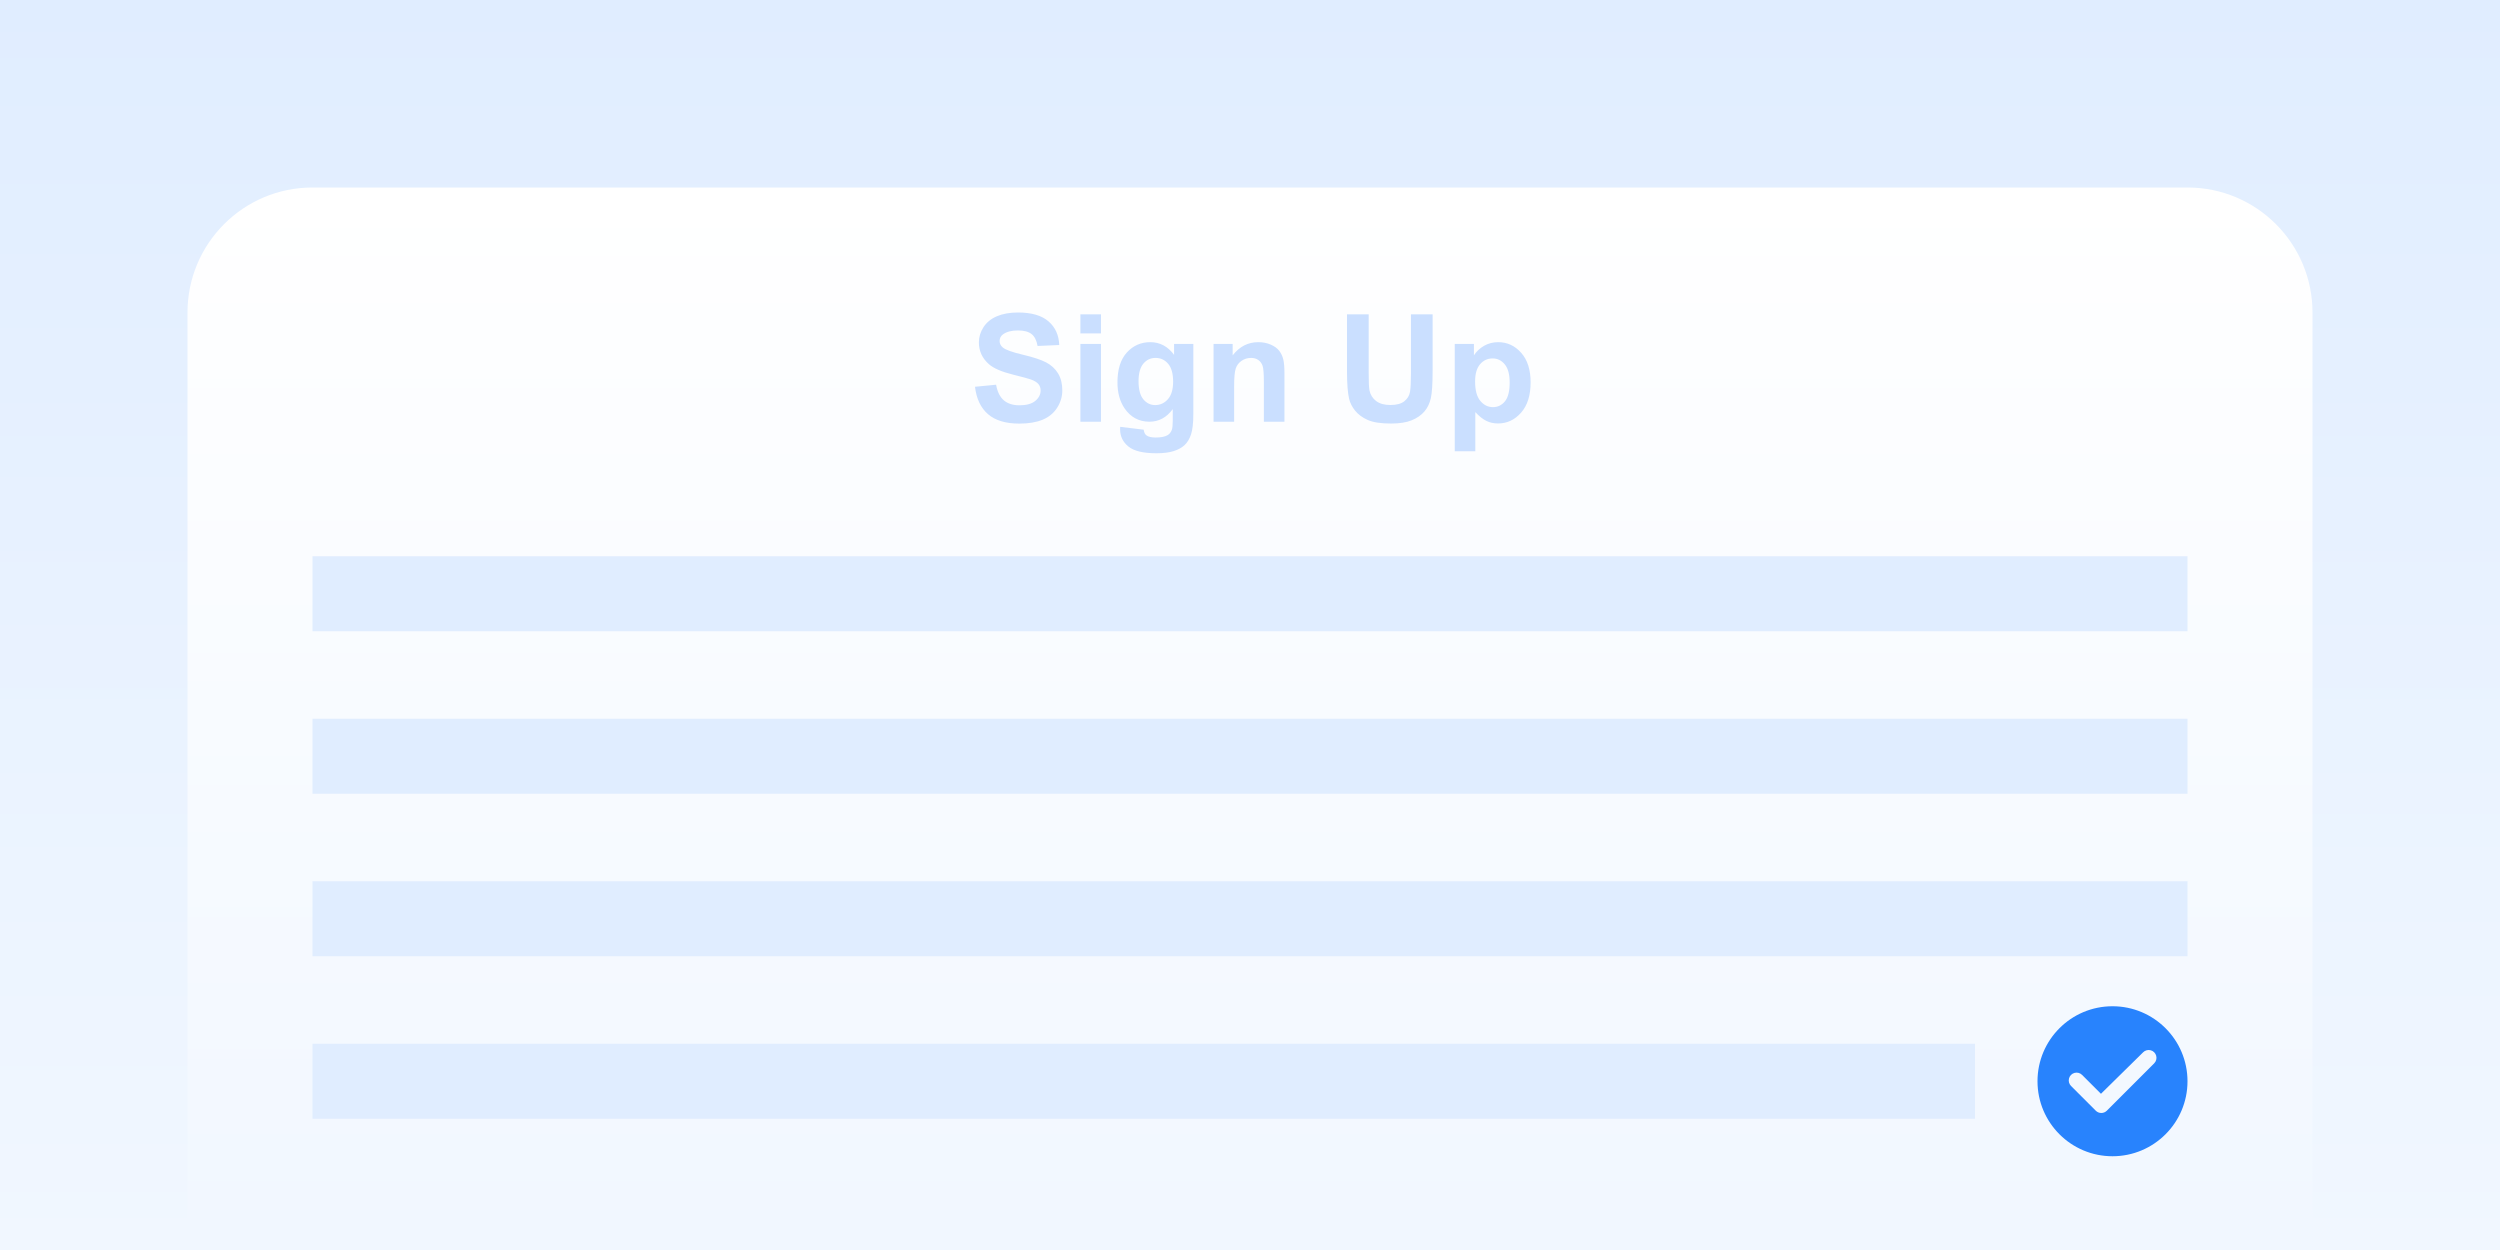
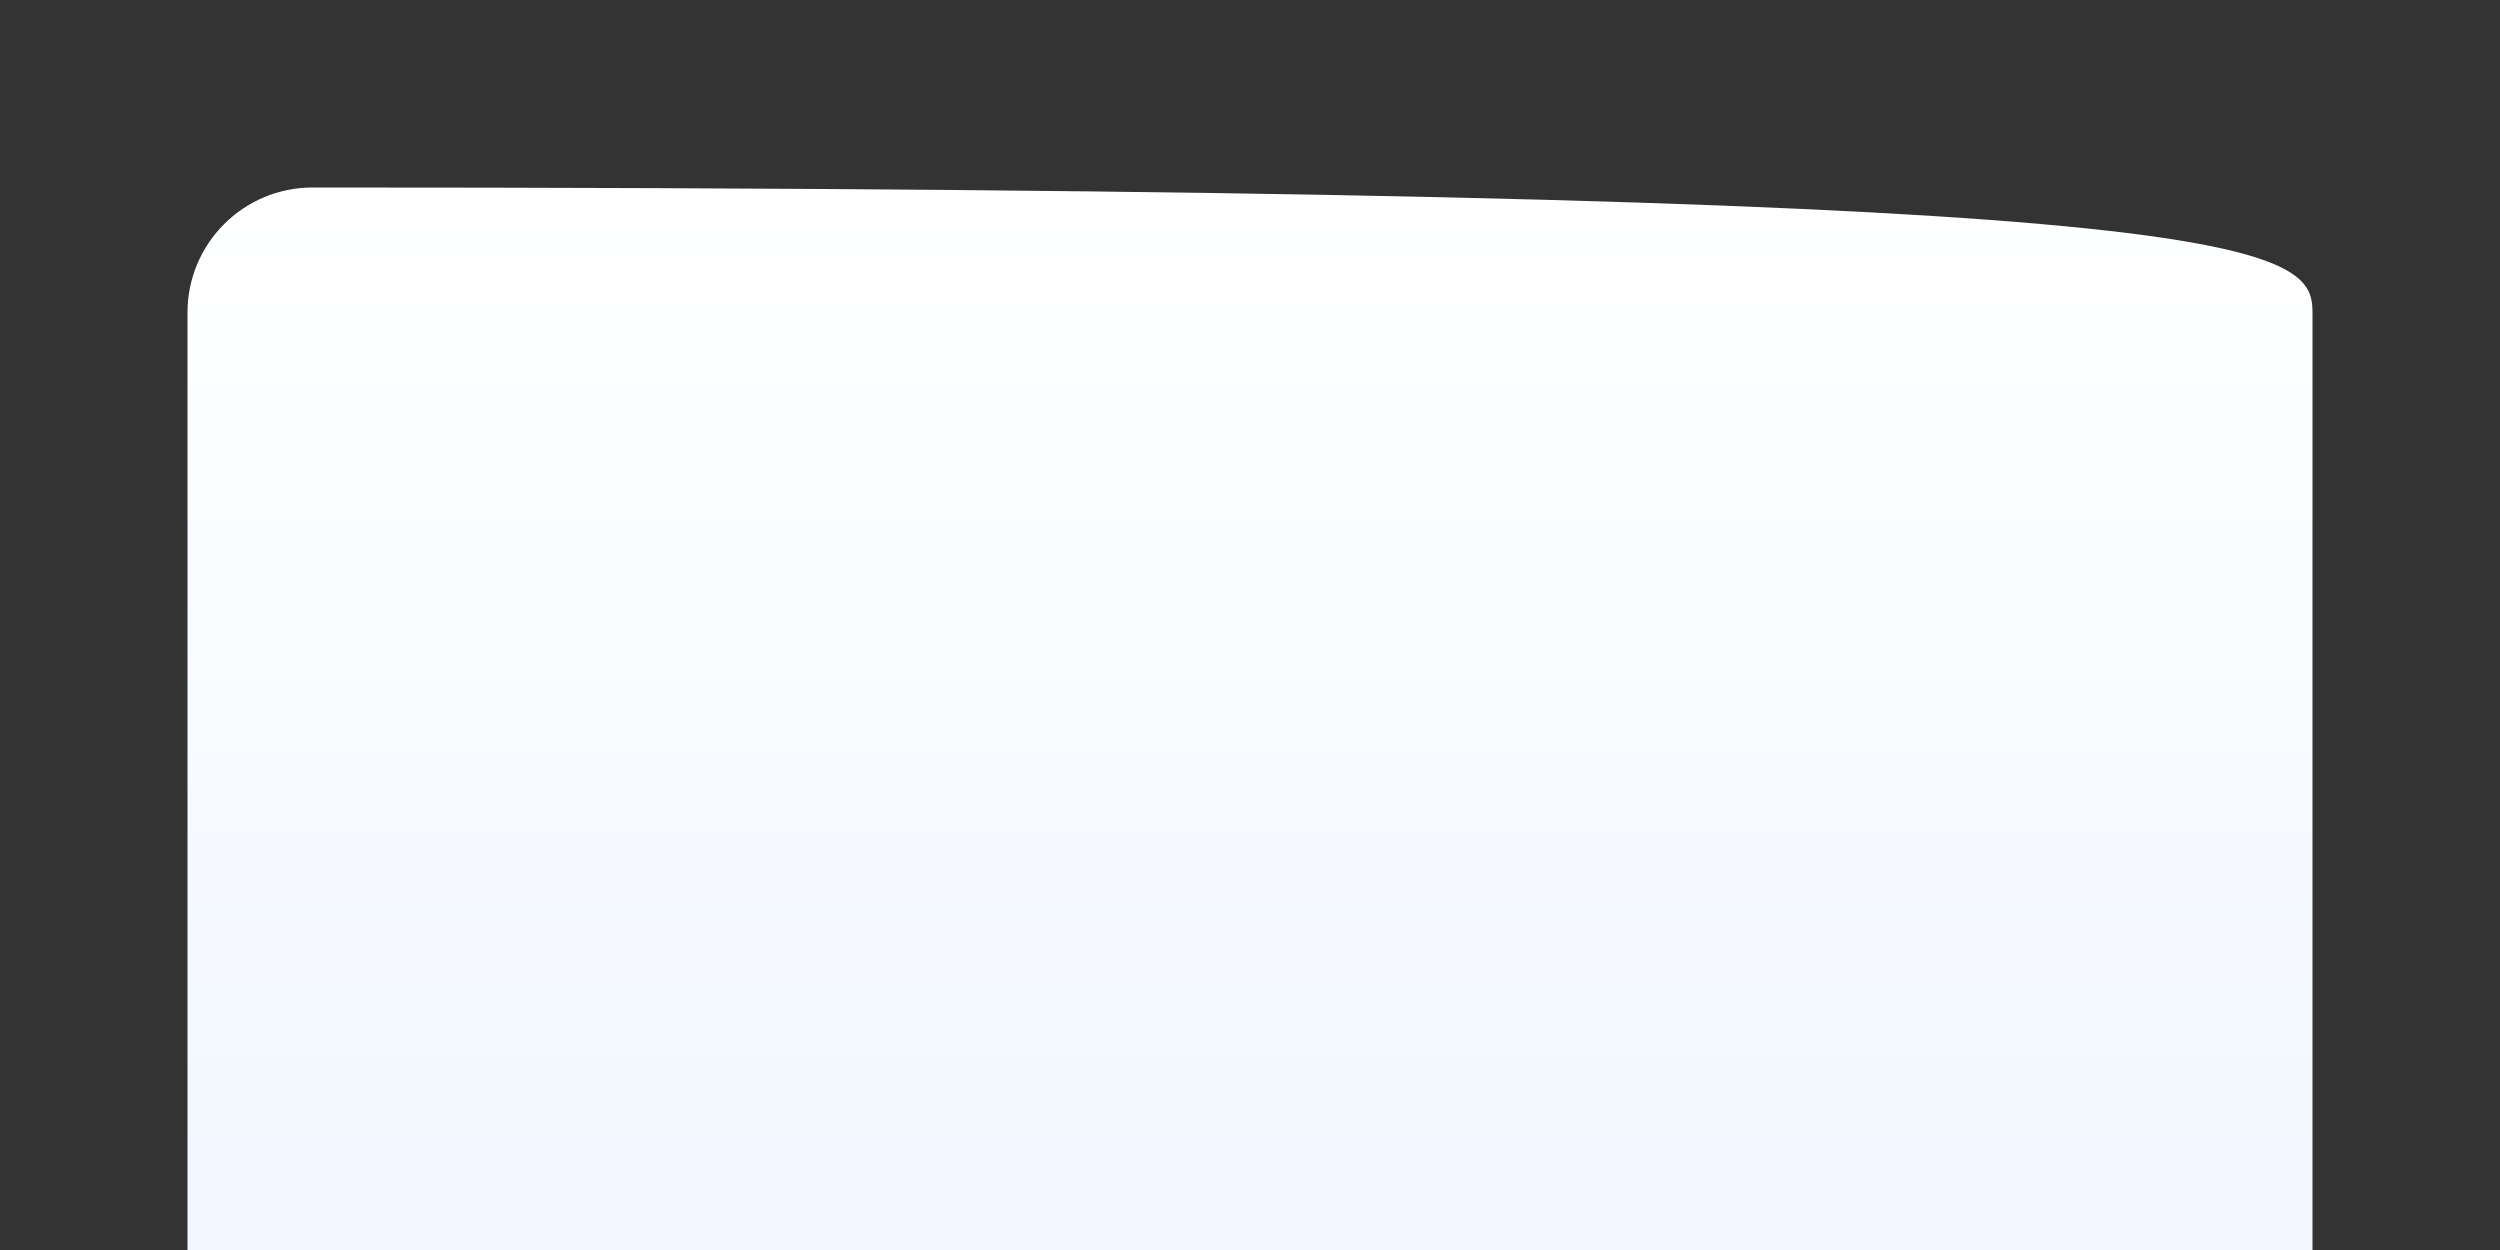
<svg xmlns="http://www.w3.org/2000/svg" width="400px" height="200px" viewBox="0 0 400 200" version="1.1">
  <rect x="0" y="0" width="400" height="200" fill="#333333" stroke="none" />
  <title>Sign Up</title>
  <defs>
    <linearGradient x1="50%" y1="0%" x2="50%" y2="100%" id="linearGradient-1">
      <stop stop-color="#E0EDFF" offset="0%" />
      <stop stop-color="#F1F7FF" offset="100%" />
    </linearGradient>
    <linearGradient x1="50%" y1="0%" x2="50%" y2="100%" id="linearGradient-2">
      <stop stop-color="#FFFFFF" offset="0%" />
      <stop stop-color="#F1F7FF" offset="100%" />
    </linearGradient>
  </defs>
  <g id="Sign-Up" stroke="none" stroke-width="1" fill="none" fill-rule="evenodd">
-     <rect id="矩形" fill="url(#linearGradient-1)" x="0" y="0" width="400" height="200" />
    <g id="编组-4" transform="translate(30, 30)">
-       <path d="M20,0 L320,0 C331.046,-3.55271368e-15 340,8.954 340,20 L340,170 L340,170 L0,170 L0,20 C0,8.954 8.954,3.55271368e-15 20,0 Z" id="矩形" fill="url(#linearGradient-2)" />
-       <path d="M20,59 L320,59 L320,71 L20,71 Z M20,85 L320,85 L320,97 L20,97 Z M20,111 L320,111 L320,123 L20,123 Z M20,137 L286,137 L286,149 L20,149 Z" id="形状结合" fill="#E0EDFF" style="mix-blend-mode: multiply;" />
-       <path d="M308,155 C301.373,155 296,149.627 296,143 C296,136.373 301.373,131 308,131 C314.627,131 320,136.373 320,143 C320,149.627 314.627,155 308,155 Z M305.324,147.712 C305.558,147.946 305.876,148.078 306.208,148.078 C306.54,148.078 306.858,147.946 307.092,147.712 L314.67,140.134 C314.986,139.818 315.109,139.358 314.994,138.926 C314.878,138.495 314.541,138.158 314.11,138.042 C313.678,137.927 313.218,138.05 312.902,138.366 L306.154,145.006 L303.134,141.986 C302.818,141.67 302.358,141.547 301.926,141.662 C301.495,141.778 301.158,142.115 301.042,142.546 C300.927,142.978 301.05,143.438 301.366,143.754 L305.324,147.712 Z" id="形状" fill="#2883FD" fill-rule="nonzero" />
-       <path d="M126,31.883 L129.375,31.555 C129.578,32.688 129.99,33.52 130.611,34.051 C131.232,34.582 132.07,34.848 133.125,34.848 C134.242,34.848 135.084,34.611 135.65,34.139 C136.217,33.666 136.5,33.113 136.5,32.48 C136.5,32.074 136.381,31.729 136.143,31.443 C135.904,31.158 135.488,30.91 134.895,30.699 C134.488,30.559 133.562,30.309 132.117,29.949 C130.258,29.488 128.953,28.922 128.203,28.25 C127.148,27.305 126.621,26.152 126.621,24.793 C126.621,23.918 126.869,23.1 127.365,22.338 C127.861,21.576 128.576,20.996 129.51,20.598 C130.443,20.199 131.57,20 132.891,20 C135.047,20 136.67,20.473 137.76,21.418 C138.85,22.363 139.422,23.625 139.477,25.203 L136.008,25.355 C135.859,24.473 135.541,23.838 135.053,23.451 C134.564,23.064 133.832,22.871 132.855,22.871 C131.848,22.871 131.059,23.078 130.488,23.492 C130.121,23.758 129.938,24.113 129.938,24.559 C129.938,24.965 130.109,25.312 130.453,25.602 C130.891,25.969 131.953,26.352 133.641,26.75 C135.328,27.148 136.576,27.561 137.385,27.986 C138.193,28.412 138.826,28.994 139.283,29.732 C139.74,30.471 139.969,31.383 139.969,32.469 C139.969,33.453 139.695,34.375 139.148,35.234 C138.602,36.094 137.828,36.732 136.828,37.15 C135.828,37.568 134.582,37.777 133.09,37.777 C130.918,37.777 129.25,37.275 128.086,36.271 C126.922,35.268 126.227,33.805 126,31.883 Z M142.863,23.34 L142.863,20.293 L146.156,20.293 L146.156,23.34 L142.863,23.34 Z M142.863,37.473 L142.863,25.027 L146.156,25.027 L146.156,37.473 L142.863,37.473 Z M149.227,38.293 L152.988,38.75 C153.051,39.188 153.195,39.488 153.422,39.652 C153.734,39.887 154.227,40.004 154.898,40.004 C155.758,40.004 156.402,39.875 156.832,39.617 C157.121,39.445 157.34,39.168 157.488,38.785 C157.59,38.512 157.641,38.008 157.641,37.273 L157.641,35.457 C156.656,36.801 155.414,37.473 153.914,37.473 C152.242,37.473 150.918,36.766 149.941,35.352 C149.176,34.234 148.793,32.844 148.793,31.18 C148.793,29.094 149.295,27.5 150.299,26.398 C151.303,25.297 152.551,24.746 154.043,24.746 C155.582,24.746 156.852,25.422 157.852,26.773 L157.852,25.027 L160.934,25.027 L160.934,36.195 C160.934,37.664 160.812,38.762 160.57,39.488 C160.328,40.215 159.988,40.785 159.551,41.199 C159.113,41.613 158.529,41.938 157.799,42.172 C157.068,42.406 156.145,42.523 155.027,42.523 C152.918,42.523 151.422,42.162 150.539,41.439 C149.656,40.717 149.215,39.801 149.215,38.691 C149.215,38.582 149.219,38.449 149.227,38.293 Z M152.168,30.992 C152.168,32.312 152.424,33.279 152.936,33.893 C153.447,34.506 154.078,34.812 154.828,34.812 C155.633,34.812 156.312,34.498 156.867,33.869 C157.422,33.24 157.699,32.309 157.699,31.074 C157.699,29.785 157.434,28.828 156.902,28.203 C156.371,27.578 155.699,27.266 154.887,27.266 C154.098,27.266 153.447,27.572 152.936,28.186 C152.424,28.799 152.168,29.734 152.168,30.992 Z M175.512,37.473 L172.219,37.473 L172.219,31.121 C172.219,29.777 172.148,28.908 172.008,28.514 C171.867,28.119 171.639,27.812 171.322,27.594 C171.006,27.375 170.625,27.266 170.18,27.266 C169.609,27.266 169.098,27.422 168.645,27.734 C168.191,28.047 167.881,28.461 167.713,28.977 C167.545,29.492 167.461,30.445 167.461,31.836 L167.461,37.473 L164.168,37.473 L164.168,25.027 L167.227,25.027 L167.227,26.855 C168.312,25.449 169.68,24.746 171.328,24.746 C172.055,24.746 172.719,24.877 173.32,25.139 C173.922,25.4 174.377,25.734 174.686,26.141 C174.994,26.547 175.209,27.008 175.33,27.523 C175.451,28.039 175.512,28.777 175.512,29.738 L175.512,37.473 Z M185.52,20.293 L188.988,20.293 L188.988,29.598 C188.988,31.074 189.031,32.031 189.117,32.469 C189.266,33.172 189.619,33.736 190.178,34.162 C190.736,34.588 191.5,34.801 192.469,34.801 C193.453,34.801 194.195,34.6 194.695,34.197 C195.195,33.795 195.496,33.301 195.598,32.715 C195.699,32.129 195.75,31.156 195.75,29.797 L195.75,20.293 L199.219,20.293 L199.219,29.316 C199.219,31.379 199.125,32.836 198.938,33.688 C198.75,34.539 198.404,35.258 197.9,35.844 C197.396,36.43 196.723,36.896 195.879,37.244 C195.035,37.592 193.934,37.766 192.574,37.766 C190.934,37.766 189.689,37.576 188.842,37.197 C187.994,36.818 187.324,36.326 186.832,35.721 C186.34,35.115 186.016,34.48 185.859,33.816 C185.633,32.832 185.52,31.379 185.52,29.457 L185.52,20.293 Z M202.758,25.027 L205.828,25.027 L205.828,26.855 C206.227,26.23 206.766,25.723 207.445,25.332 C208.125,24.941 208.879,24.746 209.707,24.746 C211.152,24.746 212.379,25.312 213.387,26.445 C214.395,27.578 214.898,29.156 214.898,31.18 C214.898,33.258 214.391,34.873 213.375,36.025 C212.359,37.178 211.129,37.754 209.684,37.754 C208.996,37.754 208.373,37.617 207.814,37.344 C207.256,37.07 206.668,36.602 206.051,35.938 L206.051,42.207 L202.758,42.207 L202.758,25.027 Z M206.016,31.039 C206.016,32.438 206.293,33.471 206.848,34.139 C207.402,34.807 208.078,35.141 208.875,35.141 C209.641,35.141 210.277,34.834 210.785,34.221 C211.293,33.607 211.547,32.602 211.547,31.203 C211.547,29.898 211.285,28.93 210.762,28.297 C210.238,27.664 209.59,27.348 208.816,27.348 C208.012,27.348 207.344,27.658 206.812,28.279 C206.281,28.9 206.016,29.82 206.016,31.039 Z" id="形状结合" fill="#CADFFF" fill-rule="nonzero" style="mix-blend-mode: multiply;" />
+       <path d="M20,0 C331.046,-3.55271368e-15 340,8.954 340,20 L340,170 L340,170 L0,170 L0,20 C0,8.954 8.954,3.55271368e-15 20,0 Z" id="矩形" fill="url(#linearGradient-2)" />
    </g>
  </g>
</svg>